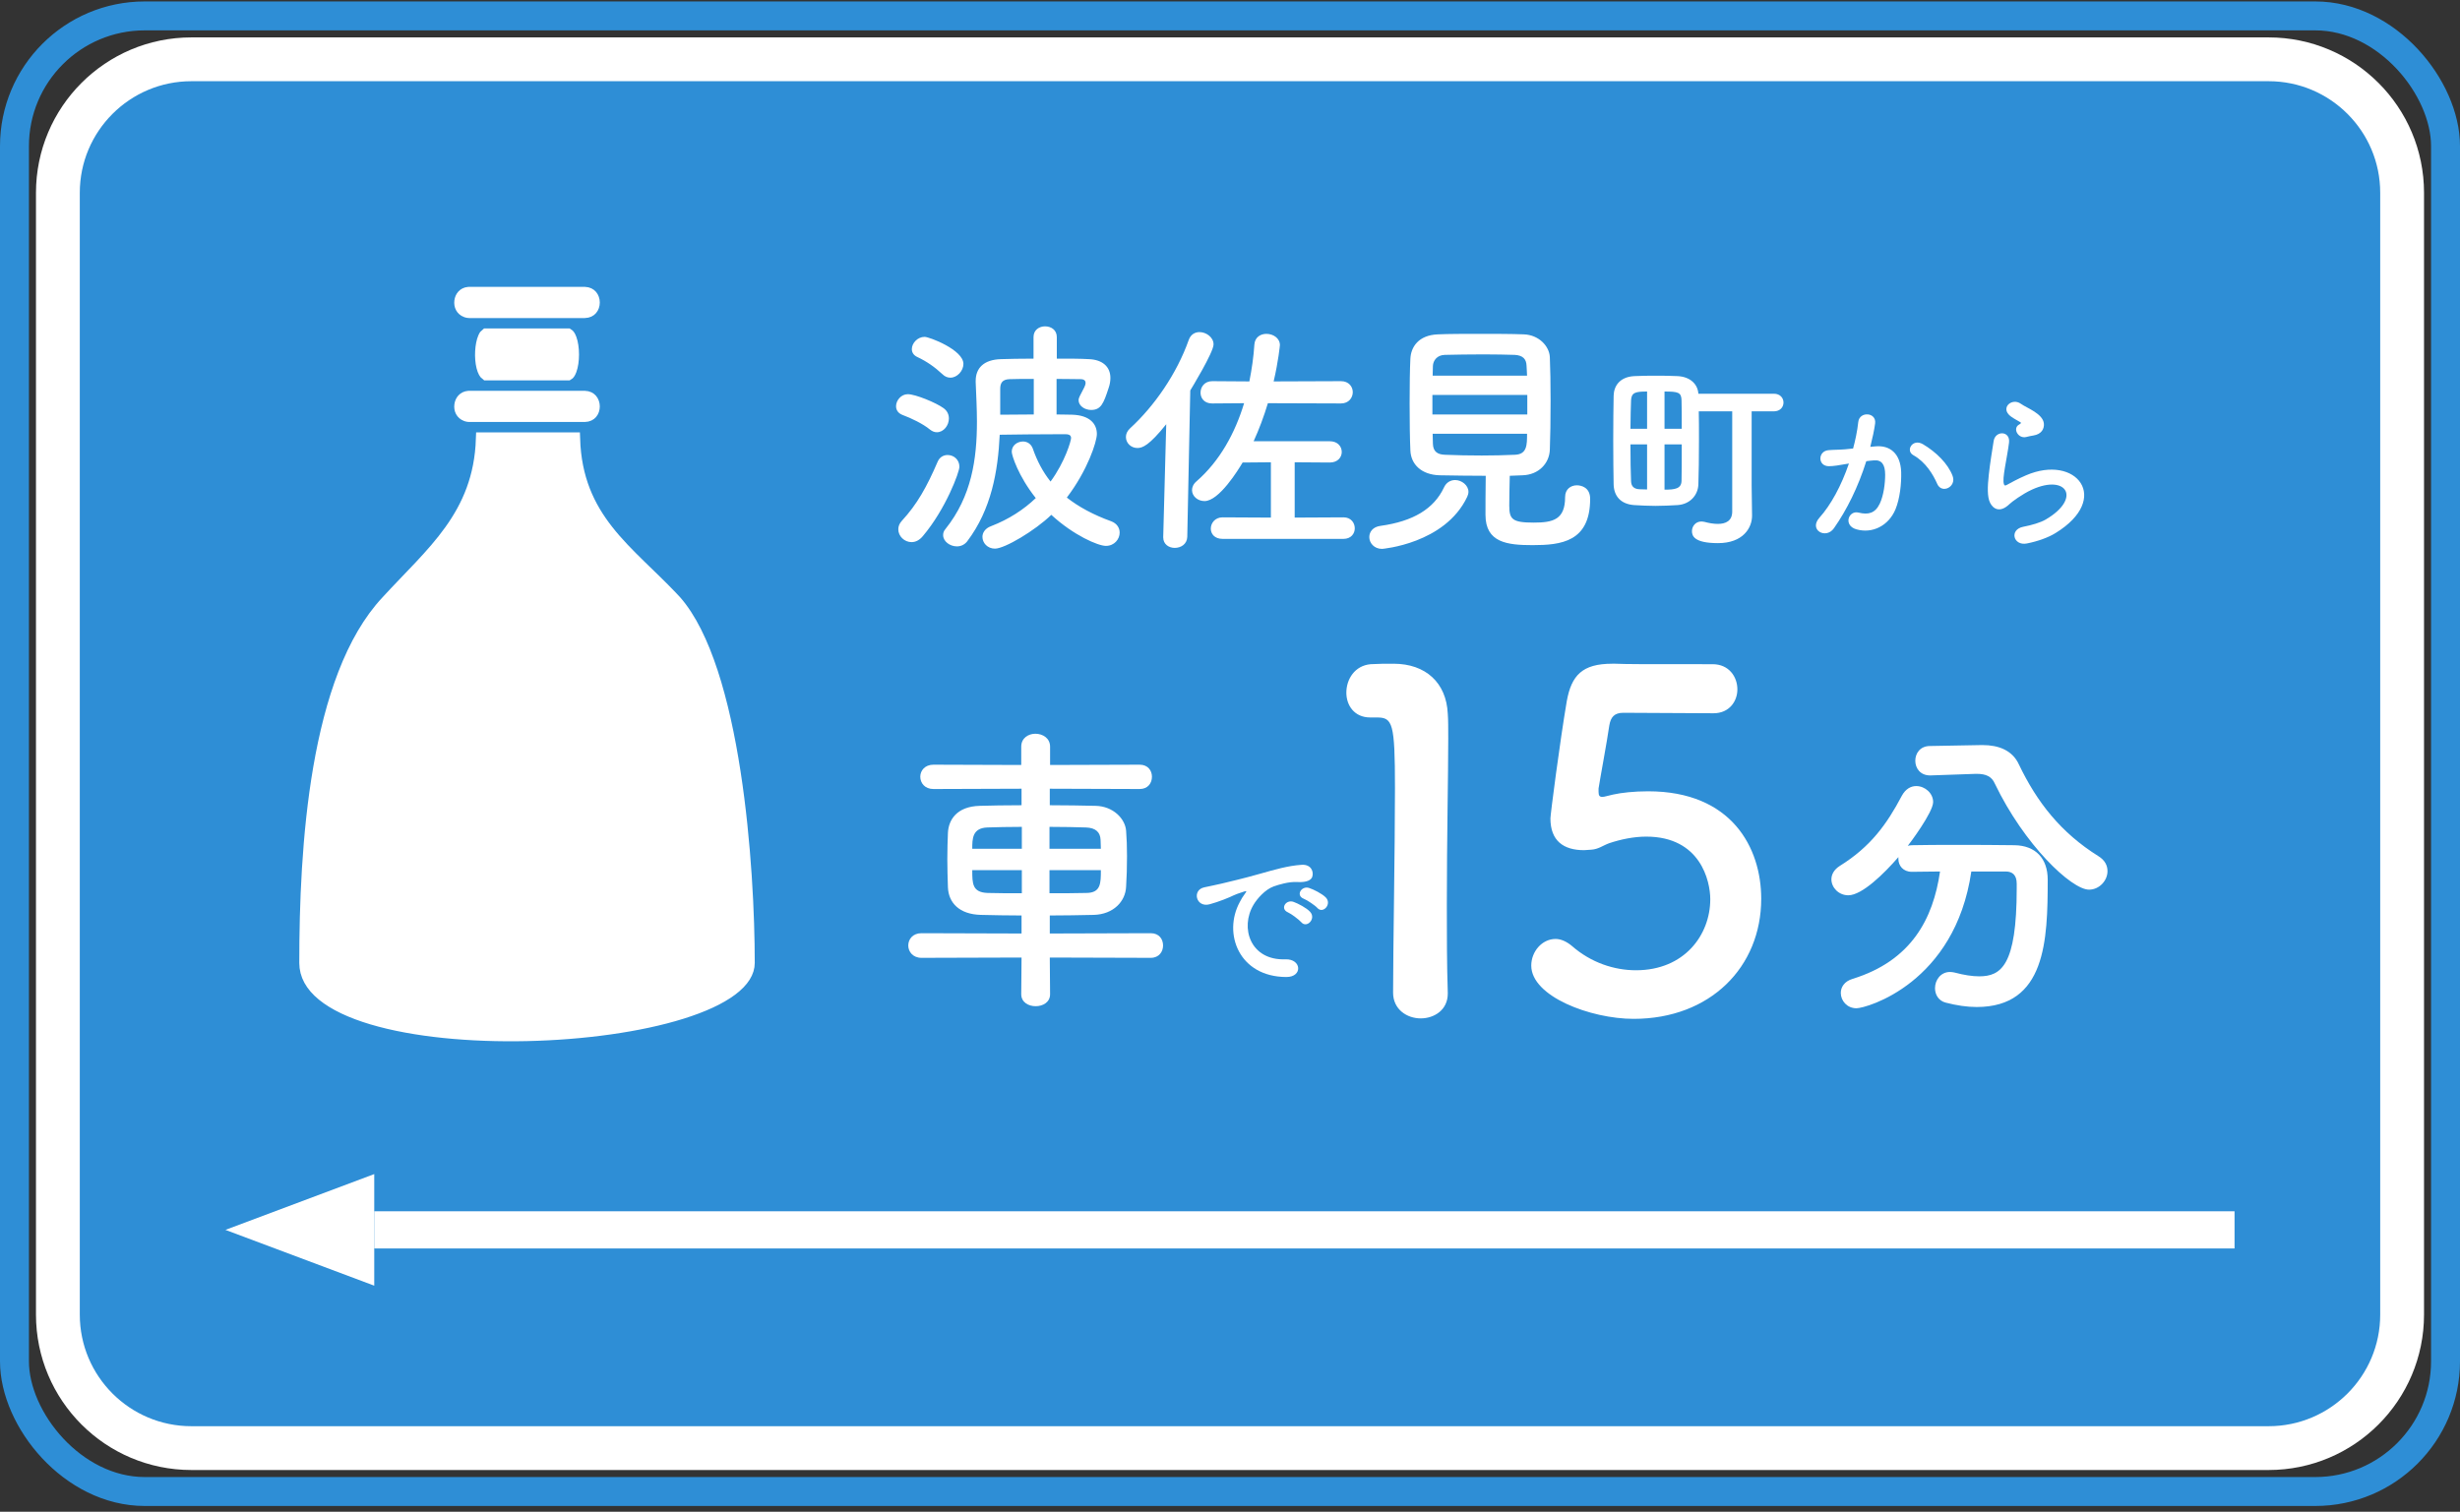
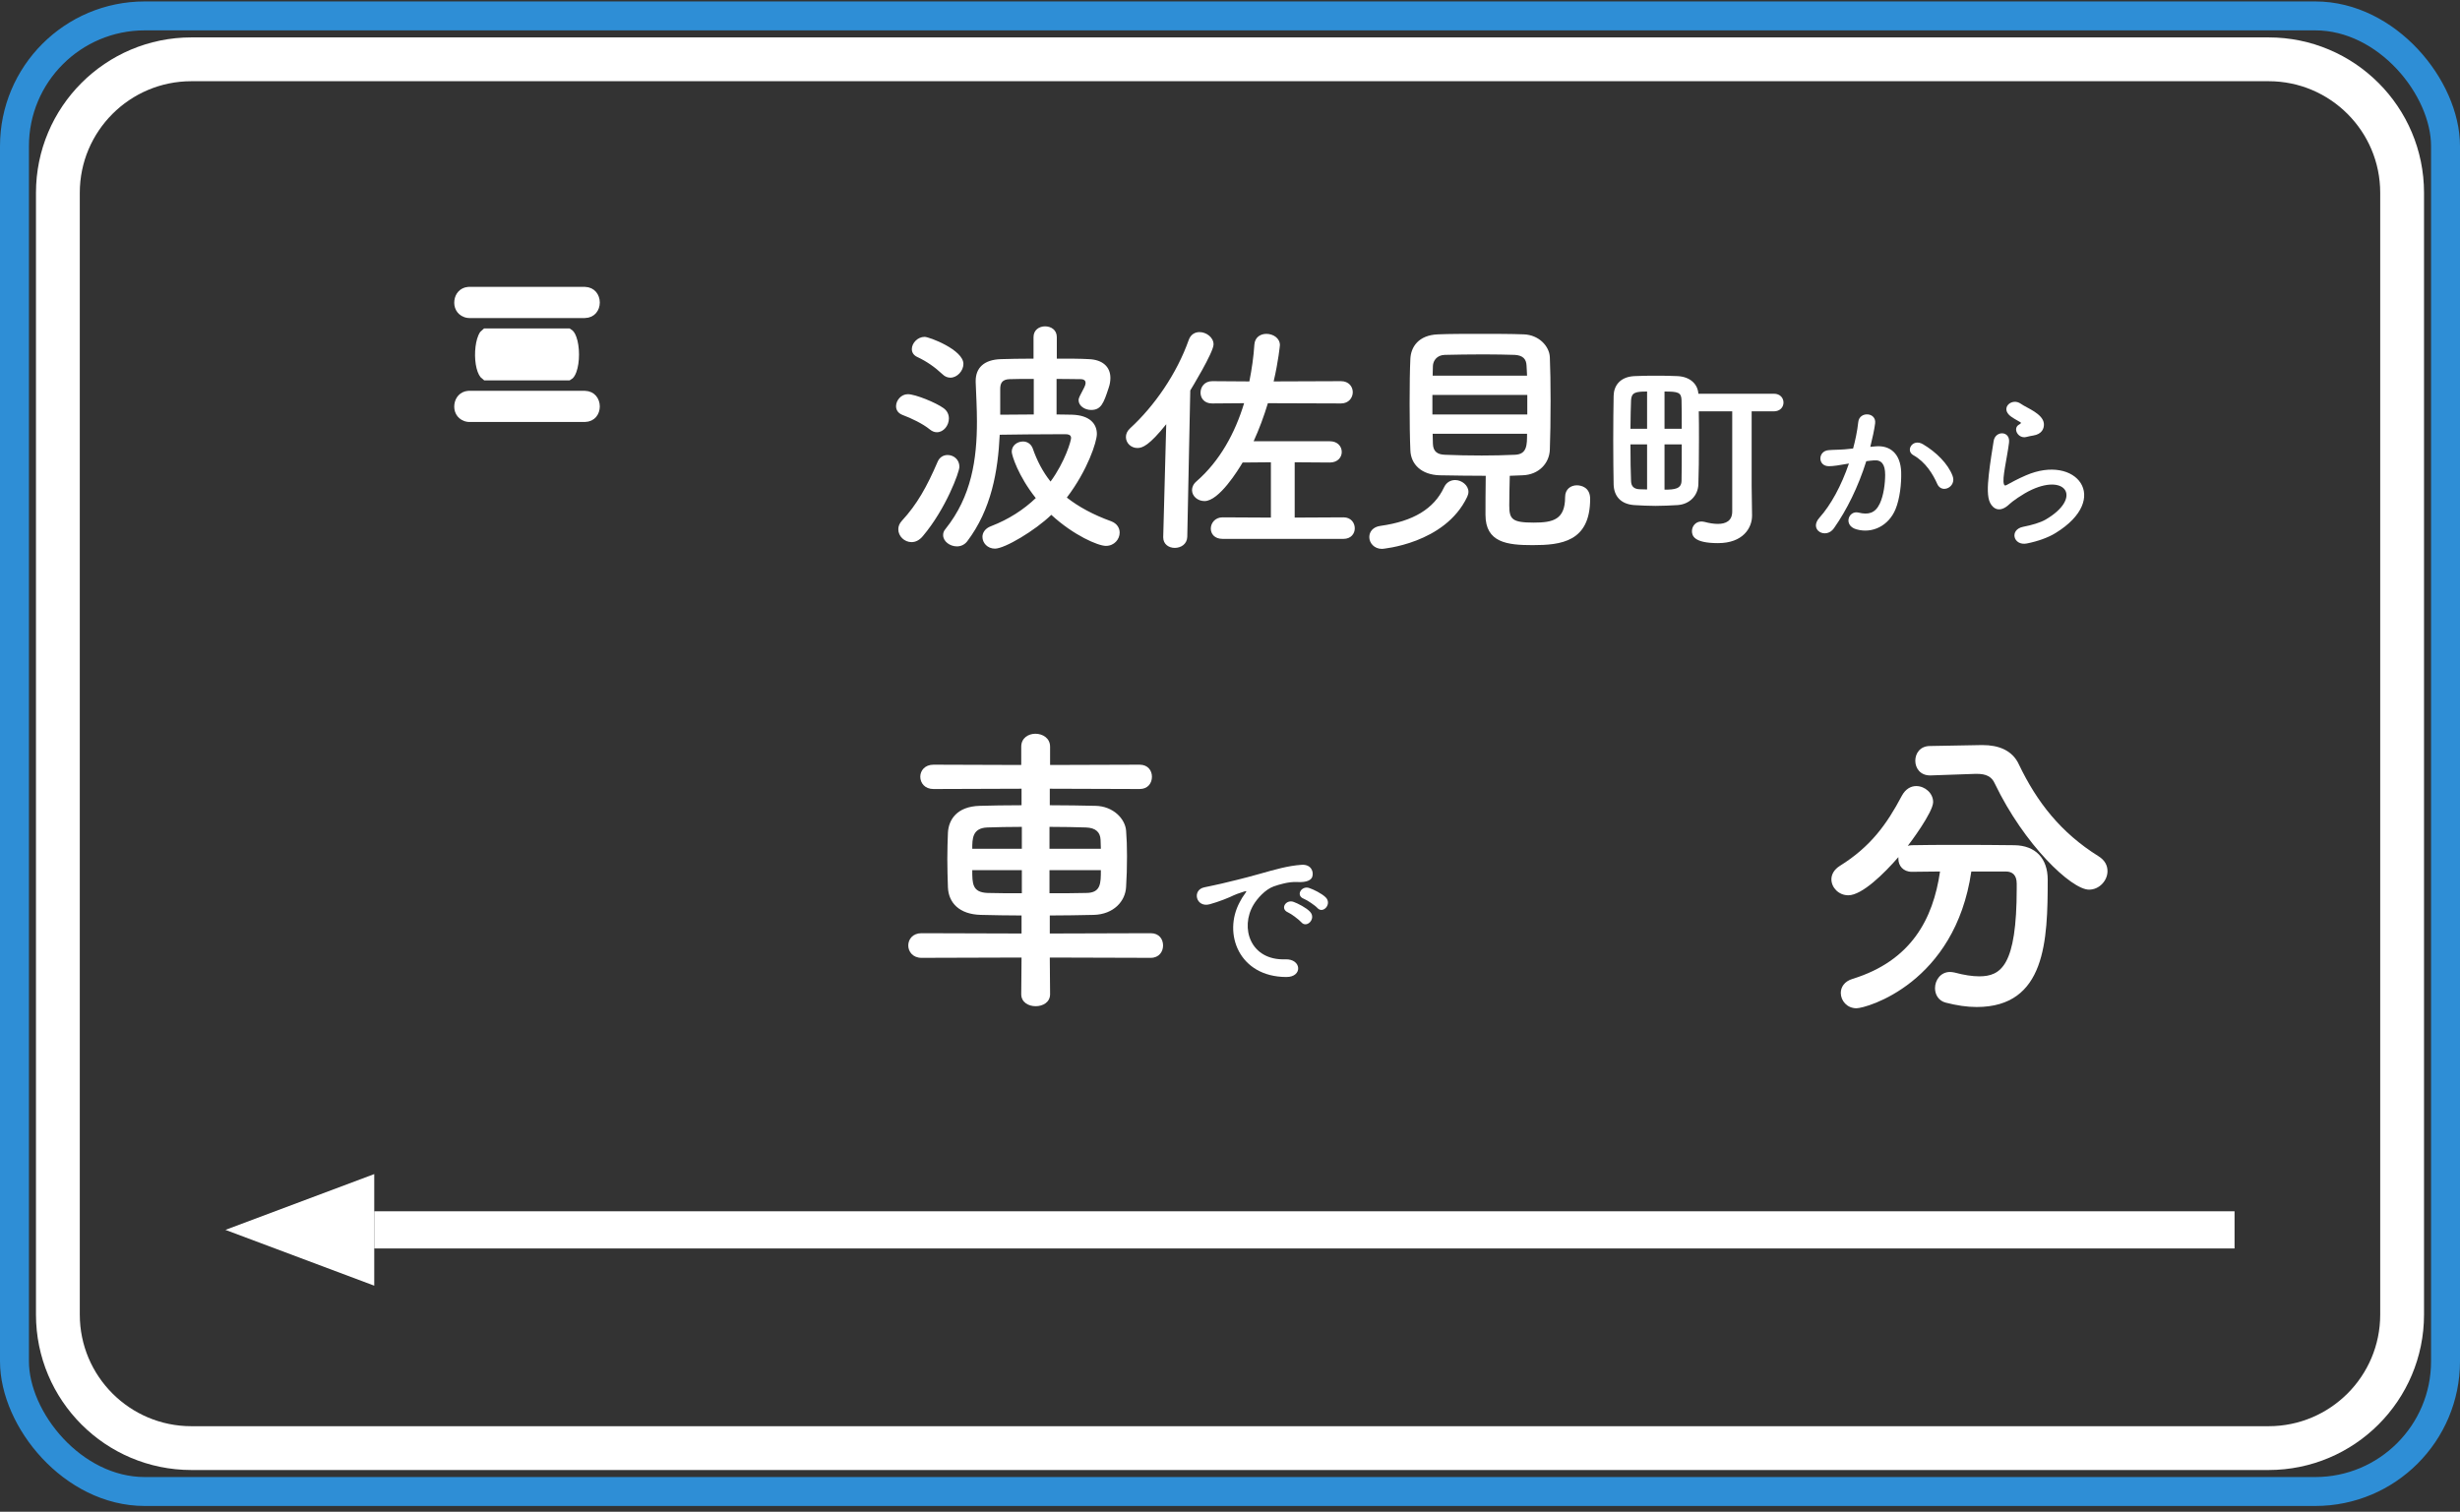
<svg xmlns="http://www.w3.org/2000/svg" width="340" height="209" viewBox="0 0 340 209" fill="none">
  <rect x="0" y="0" width="340" height="209" fill="#333333" stroke="none" />
  <rect x="2" y="2.199" width="336" height="204" rx="18" stroke="#2E8ED6" stroke-width="4" />
-   <path d="M8 26.656C8 16.463 16.264 8.199 26.457 8.199H313.543C323.736 8.199 332 16.463 332 26.656V181.742C332 191.936 323.736 200.199 313.543 200.199H26.457C16.264 200.199 8 191.936 8 181.742V26.656Z" fill="#2E8ED6" />
  <path d="M8 26.656C8 16.463 16.264 8.199 26.457 8.199H313.543C323.736 8.199 332 16.463 332 26.656V181.742C332 191.936 323.736 200.199 313.543 200.199H26.457C16.264 200.199 8 191.936 8 181.742V26.656Z" stroke="white" stroke-width="6.056" stroke-miterlimit="10" />
  <path d="M80.82 40.551C81.255 40.566 81.528 40.731 81.702 40.935C81.892 41.157 82.006 41.476 82.007 41.821C82.007 42.167 81.894 42.482 81.707 42.7C81.534 42.902 81.259 43.068 80.812 43.077H64.856C64.761 43.077 64.669 43.063 64.562 43.032L64.554 43.03L64.436 42.991C63.867 42.778 63.611 42.241 63.685 41.649C63.759 41.061 64.133 40.614 64.738 40.557L64.862 40.551H80.82Z" fill="white" stroke="white" stroke-width="1.784" />
  <path d="M78.477 46.299C78.51 46.319 78.653 46.423 78.818 46.874C79.018 47.418 79.133 48.192 79.134 49.009C79.134 49.826 79.019 50.598 78.82 51.137C78.657 51.58 78.519 51.68 78.486 51.699H67.223C67.099 51.608 66.888 51.318 66.731 50.69C66.58 50.084 66.521 49.331 66.561 48.588C66.601 47.839 66.738 47.171 66.931 46.721C67.06 46.419 67.16 46.325 67.195 46.299H78.477Z" fill="white" stroke="white" stroke-width="1.784" />
  <path d="M80.82 54.92C81.255 54.935 81.528 55.1 81.702 55.304C81.892 55.526 82.006 55.845 82.007 56.19C82.007 56.536 81.894 56.851 81.707 57.069C81.534 57.271 81.259 57.437 80.812 57.446H64.856C64.761 57.446 64.669 57.432 64.562 57.401L64.554 57.399L64.436 57.36C63.867 57.147 63.611 56.61 63.685 56.019C63.759 55.43 64.133 54.983 64.738 54.926L64.862 54.92H80.82Z" fill="white" stroke="white" stroke-width="1.784" />
-   <path d="M79.285 60.668C79.463 66.189 81.298 70.058 83.899 73.38C85.255 75.111 86.814 76.689 88.424 78.26C89.842 79.644 91.294 81.018 92.728 82.519L93.341 83.172C95.343 85.455 96.999 88.869 98.347 92.986C99.693 97.1 100.709 101.846 101.463 106.72C102.972 116.467 103.424 126.643 103.424 133.121C103.424 134.349 102.688 135.584 101.076 136.793C99.47 137.998 97.118 139.076 94.214 139.984C88.415 141.797 80.635 142.866 72.82 143.039C65.003 143.212 57.235 142.488 51.454 140.766C48.56 139.904 46.227 138.809 44.634 137.503C43.057 136.21 42.256 134.758 42.256 133.121C42.256 125.236 42.589 115.372 44.182 106.144C45.78 96.882 48.621 88.417 53.522 83.189L53.528 83.182C59.702 76.439 66.319 71.324 66.669 60.668H79.285Z" fill="white" stroke="white" stroke-width="1.784" />
  <path d="M146.029 52.385V57.299C146.894 57.299 147.621 57.333 148.174 57.333C150.597 57.403 151.6 58.579 151.6 59.998C151.6 61.071 150.32 65.016 147.448 68.788C149.074 70.069 151.116 71.176 153.608 72.076C154.404 72.388 154.75 73.01 154.75 73.633C154.75 74.533 154.023 75.468 152.846 75.468C151.773 75.468 148.382 74.014 145.302 71.176C143.052 73.357 138.865 75.848 137.515 75.848C136.477 75.848 135.785 75.052 135.785 74.222C135.785 73.668 136.131 73.045 136.996 72.734C139.419 71.799 141.495 70.45 143.156 68.858C140.734 65.812 139.834 62.94 139.834 62.455C139.834 61.556 140.63 61.036 141.391 61.036C141.945 61.036 142.499 61.348 142.741 62.005C143.329 63.701 144.125 65.224 145.198 66.574C147.205 63.84 148.036 60.933 148.036 60.552C148.036 60.067 147.551 60.033 147.309 60.033C146.928 60.033 146.444 60.033 145.89 60.033C143.572 60.033 140.18 60.067 138.173 60.102C137.931 65.12 137.031 70.415 133.674 74.845C133.293 75.329 132.774 75.537 132.255 75.537C131.286 75.537 130.352 74.845 130.352 73.98C130.352 73.703 130.421 73.426 130.663 73.149C134.297 68.615 135.024 63.459 135.024 58.268C135.024 56.468 134.92 54.634 134.851 52.834C134.851 52.765 134.851 52.731 134.851 52.661C134.851 50.897 135.958 49.72 138.346 49.651C139.419 49.616 141.045 49.581 142.845 49.581V46.605C142.845 45.602 143.641 45.117 144.437 45.117C145.267 45.117 146.063 45.602 146.063 46.605V49.581C147.794 49.581 149.386 49.581 150.493 49.651C152.362 49.72 153.469 50.689 153.469 52.246C153.469 52.661 153.4 53.146 153.227 53.63C152.535 55.742 152.189 56.676 150.804 56.676C149.939 56.676 149.074 56.122 149.074 55.326C149.074 55.153 149.143 54.946 149.247 54.738C149.835 53.63 150.043 53.25 150.043 52.938C150.043 52.661 149.87 52.419 149.351 52.419C148.659 52.419 147.413 52.385 146.029 52.385ZM131.355 52.212C130.974 52.212 130.594 52.073 130.248 51.727C129.175 50.724 128.067 49.962 126.822 49.374C126.268 49.132 126.026 48.716 126.026 48.266C126.026 47.436 126.822 46.571 127.791 46.571C128.448 46.571 133.155 48.37 133.155 50.308C133.155 51.277 132.29 52.212 131.355 52.212ZM129.486 59.756C129.175 59.756 128.863 59.652 128.517 59.375C127.548 58.579 125.956 57.818 124.745 57.368C124.122 57.126 123.845 56.676 123.845 56.157C123.845 55.361 124.538 54.496 125.472 54.496C126.51 54.496 129.383 55.672 130.421 56.434C130.94 56.814 131.148 57.333 131.148 57.852C131.148 58.822 130.421 59.756 129.486 59.756ZM127.548 74.118C127.064 74.706 126.51 74.948 125.991 74.948C124.987 74.948 124.157 74.118 124.157 73.183C124.157 72.768 124.295 72.388 124.641 72.007C126.752 69.723 128.102 67.3 129.59 63.84C129.867 63.182 130.421 62.905 130.974 62.905C131.805 62.905 132.601 63.528 132.601 64.532C132.601 65.258 130.732 70.346 127.548 74.118ZM142.879 57.299V52.385C141.53 52.385 140.249 52.385 139.522 52.419C138.484 52.454 138.242 53.008 138.242 53.769V57.333C139.488 57.333 141.184 57.299 142.879 57.299ZM185.688 74.499H168.973C167.866 74.499 167.347 73.806 167.347 73.08C167.347 72.318 167.935 71.522 168.973 71.522L175.652 71.557V63.909L171.742 63.943C171.153 64.947 168.489 69.273 166.481 69.273C165.512 69.273 164.751 68.581 164.751 67.75C164.751 67.37 164.924 66.92 165.374 66.539C168.593 63.736 170.704 59.86 171.949 55.742L167.554 55.776H167.52C166.447 55.776 165.928 55.049 165.928 54.288C165.928 53.492 166.481 52.696 167.554 52.696L172.676 52.731C173.022 51 173.265 49.27 173.368 47.643C173.438 46.605 174.234 46.155 175.029 46.155C175.964 46.155 176.898 46.744 176.898 47.713C176.898 47.747 176.691 49.928 176.033 52.731L185.342 52.696C186.415 52.696 186.969 53.457 186.969 54.219C186.969 54.98 186.415 55.776 185.342 55.776L175.237 55.742C174.683 57.576 174.026 59.341 173.265 61.002H183.785C184.893 61.002 185.446 61.728 185.446 62.49C185.446 63.217 184.893 63.943 183.785 63.943L178.94 63.909V71.557L185.688 71.522C186.727 71.522 187.246 72.284 187.246 73.045C187.246 73.772 186.727 74.499 185.688 74.499ZM160.771 74.222L161.187 58.648C158.833 61.59 157.899 61.936 157.207 61.936C156.307 61.936 155.615 61.244 155.615 60.413C155.615 59.998 155.788 59.583 156.203 59.202C159.525 56.157 162.64 51.693 164.301 46.986C164.578 46.224 165.166 45.913 165.789 45.913C166.724 45.913 167.727 46.64 167.727 47.609C167.727 48.716 164.613 53.803 164.509 53.977L164.094 74.222C164.059 75.225 163.228 75.745 162.363 75.745C161.567 75.745 160.771 75.26 160.771 74.291C160.771 74.256 160.771 74.256 160.771 74.222ZM205.345 65.778C203.2 65.778 200.985 65.743 198.978 65.708C196.486 65.639 194.998 64.22 194.929 62.248C194.859 60.725 194.825 58.233 194.825 55.811C194.825 53.354 194.859 50.966 194.929 49.616C194.998 47.989 196.036 46.328 198.735 46.224C200.327 46.155 202.404 46.155 204.549 46.155C206.66 46.155 208.841 46.155 210.606 46.224C212.682 46.294 214.136 47.851 214.205 49.374C214.274 50.897 214.309 53.111 214.309 55.395C214.309 57.922 214.274 60.483 214.205 62.178C214.136 64.047 212.682 65.639 210.433 65.708C209.844 65.708 209.256 65.778 208.668 65.778C208.633 67.162 208.598 68.788 208.598 69.896C208.598 71.799 209.014 72.249 211.99 72.249C214.655 72.249 216.316 71.834 216.316 68.719C216.316 67.612 217.112 67.093 217.942 67.093C218.531 67.093 219.777 67.37 219.777 68.962C219.777 74.914 215.762 75.364 211.817 75.364C208.322 75.364 205.311 75.018 205.311 71.176C205.311 70.242 205.311 67.646 205.345 65.778ZM202.784 68.685C199.704 75.191 191.018 75.883 191.018 75.883C189.911 75.883 189.253 75.052 189.253 74.256C189.253 73.53 189.738 72.838 190.81 72.699C195.309 72.076 198.182 70.346 199.566 67.404C199.912 66.643 200.535 66.366 201.123 66.366C202.023 66.366 202.957 67.093 202.957 67.992C202.957 68.235 202.888 68.442 202.784 68.685ZM198.009 51.935H211.056C211.056 51.416 210.986 50.931 210.986 50.55C210.952 49.651 210.502 49.132 209.36 49.062C208.218 49.028 206.695 48.993 205.069 48.993C203.131 48.993 201.123 49.028 199.67 49.062C198.597 49.097 198.078 49.858 198.043 50.585C198.043 50.966 198.009 51.416 198.009 51.935ZM211.09 57.299V54.599H197.974V57.299H211.09ZM211.056 59.964H198.009C198.009 60.483 198.043 60.933 198.043 61.348C198.078 62.455 198.701 62.836 199.704 62.871C201.296 62.94 203.027 62.974 204.792 62.974C206.349 62.974 207.906 62.94 209.394 62.871C211.056 62.801 211.056 61.521 211.056 59.964ZM239.413 70.713V56.87H234.789C234.817 58.005 234.817 59.334 234.817 60.663C234.817 63.099 234.789 65.535 234.734 66.975C234.678 68.47 233.571 69.716 231.854 69.827C230.885 69.882 229.833 69.937 228.809 69.937C227.812 69.937 226.788 69.882 225.847 69.827C223.992 69.688 223.078 68.581 223.023 67.003C222.995 65.563 222.967 63.21 222.967 60.856C222.967 58.503 222.995 56.15 223.023 54.71C223.05 53.409 223.826 52.108 225.874 51.997C226.871 51.942 227.868 51.942 228.864 51.942C229.861 51.942 230.885 51.942 231.854 51.997C233.599 52.08 234.651 53.104 234.734 54.433H245.171C246.057 54.433 246.5 55.042 246.5 55.651C246.5 56.261 246.057 56.87 245.144 56.87H242.098V67.169L242.154 71.239C242.154 71.266 242.154 71.266 242.154 71.294C242.154 72.983 240.908 75.087 237.447 75.087C234.125 75.087 233.848 74.063 233.848 73.426C233.848 72.761 234.346 72.097 235.149 72.097C235.288 72.097 235.426 72.125 235.592 72.152C236.201 72.318 236.838 72.429 237.419 72.429C238.527 72.429 239.413 72.014 239.413 70.713ZM230.055 59.278H232.436C232.436 57.673 232.436 56.233 232.408 55.347C232.381 54.239 231.938 54.129 230.055 54.129V59.278ZM227.646 59.278V54.129C226.096 54.129 225.487 54.239 225.431 55.319C225.404 56.233 225.348 57.7 225.348 59.278H227.646ZM232.436 61.438H230.055V67.695C231.467 67.695 232.381 67.584 232.408 66.477C232.436 65.369 232.436 63.431 232.436 61.438ZM227.646 67.667V61.438H225.348C225.348 63.431 225.376 65.369 225.431 66.532C225.459 67.279 225.874 67.612 226.622 67.639C226.954 67.639 227.286 67.667 227.646 67.667Z" fill="white" />
-   <path d="M200.099 137.367C200.099 139.628 198.226 140.791 196.353 140.791C194.479 140.791 192.541 139.563 192.541 137.238C192.541 131.23 192.8 117.47 192.8 108.943C192.8 99.899 192.477 99.188 190.28 99.188C190.086 99.188 189.893 99.188 189.699 99.188C189.57 99.188 189.505 99.188 189.376 99.188C187.179 99.188 186.081 97.509 186.081 95.764C186.081 93.891 187.244 92.018 189.44 91.824C190.732 91.759 191.249 91.759 192.606 91.759C197.063 91.759 199.906 94.408 200.099 98.671C200.164 99.511 200.164 100.674 200.164 102.095C200.164 107.263 199.97 115.92 199.97 125.158C199.97 129.163 199.97 133.233 200.099 137.238C200.099 137.302 200.099 137.302 200.099 137.367ZM243.421 124.253C243.421 133.685 236.379 140.855 225.785 140.855C219.842 140.855 211.638 137.755 211.638 133.491C211.638 131.553 213.123 129.809 214.997 129.809C215.707 129.809 216.483 130.132 217.258 130.778C219.906 133.103 223.136 134.137 226.108 134.137C232.826 134.137 236.379 129.227 236.379 124.318C236.379 121.798 235.023 115.661 227.529 115.661C225.785 115.661 223.976 116.049 222.426 116.566C221.521 116.889 220.94 117.406 219.906 117.47C219.583 117.47 219.26 117.535 218.937 117.535C216.095 117.535 214.286 116.243 214.286 113.142C214.286 112.625 215.578 102.612 216.547 96.927C217.193 93.374 218.679 91.759 222.813 91.759C222.943 91.759 223.072 91.759 223.266 91.759C225.139 91.824 226.108 91.824 236.702 91.824C238.963 91.824 240.126 93.568 240.126 95.312C240.126 96.927 239.028 98.607 236.832 98.607C235.023 98.607 226.302 98.542 224.364 98.542C223.136 98.542 222.62 99.124 222.426 100.287C222.103 102.548 221.134 107.716 220.94 109.008C220.94 109.201 220.94 109.331 220.94 109.46C220.94 109.977 221.069 110.17 221.457 110.17C221.78 110.17 222.297 109.977 222.943 109.847C224.105 109.589 225.85 109.395 227.788 109.395C239.351 109.395 243.421 117.212 243.421 124.253Z" fill="white" />
  <path d="M269.87 65.79C270.447 67.313 268.371 68.328 267.748 66.897C267.194 65.628 266.156 63.875 264.449 62.929C263.318 62.306 264.333 60.576 265.764 61.406C267.609 62.491 269.247 64.129 269.87 65.79ZM258.496 61.775L259.258 61.706C261.196 61.545 262.672 62.675 262.764 65.259C262.811 66.874 262.58 68.951 261.98 70.404C261.034 72.688 258.773 73.819 256.558 73.173C254.736 72.642 255.474 70.519 256.881 70.866C258.196 71.189 259.165 70.981 259.811 69.62C260.342 68.489 260.55 66.851 260.55 65.628C260.55 64.221 260.065 63.552 259.004 63.644C258.658 63.667 258.312 63.713 257.942 63.76C256.812 67.336 255.266 70.473 253.467 73.034C252.359 74.603 249.96 73.265 251.459 71.581C253.051 69.804 254.482 67.174 255.543 64.083L255.266 64.129C254.274 64.313 253.374 64.452 252.774 64.452C251.206 64.452 251.229 62.375 252.705 62.237C253.42 62.168 254.136 62.191 254.966 62.121L256.12 62.006C256.397 60.991 256.697 59.63 256.835 58.338C256.997 56.838 259.35 56.977 259.165 58.522C259.073 59.307 258.773 60.691 258.496 61.775ZM281.037 60.207C280.737 60.253 280.414 60.322 280.045 60.414C278.937 60.691 278.107 59.215 279.076 58.684C279.191 58.615 279.422 58.499 279.26 58.384C278.776 58.084 277.992 57.715 277.622 57.3C276.63 56.215 278.153 54.992 279.307 55.823C279.722 56.123 280.506 56.469 281.175 56.907C281.845 57.346 282.444 57.899 282.491 58.592C282.537 59.261 282.191 60.022 281.037 60.207ZM284.082 73.703C283.113 74.303 281.66 74.834 280.137 75.134C278.268 75.503 277.669 73.219 279.63 72.827C280.829 72.596 282.006 72.25 282.721 71.835C285.259 70.358 285.951 68.766 285.467 67.843C284.982 66.92 283.298 66.574 280.852 67.682C279.491 68.305 278.038 69.389 277.761 69.666C276.4 70.981 275.477 70.335 275.061 69.527C274.646 68.72 274.692 67.29 274.877 65.605C275.061 63.921 275.361 62.145 275.546 60.968C275.777 59.491 277.876 59.538 277.669 61.199C277.553 62.168 277.299 63.46 277.115 64.567C276.93 65.698 276.815 66.551 276.976 66.966C277.046 67.151 277.161 67.151 277.369 67.036C277.83 66.782 278.914 66.182 279.999 65.721C286.966 62.698 291.881 68.928 284.082 73.703Z" fill="white" />
  <path d="M273.022 106.985L266.836 107.201C266.792 107.201 266.792 107.201 266.749 107.201C265.408 107.201 264.716 106.206 264.716 105.168C264.716 104.173 265.365 103.135 266.749 103.135L273.844 103.005C273.888 103.005 273.974 103.005 274.018 103.005C276.181 103.005 278.128 103.697 279.036 105.687C281.546 110.922 284.834 115.119 290.025 118.364C290.934 118.926 291.28 119.662 291.28 120.44C291.28 121.738 290.155 122.993 288.727 122.993C286.305 122.993 279.772 116.806 275.705 108.326C275.272 107.331 274.45 106.985 273.239 106.985C273.152 106.985 273.109 106.985 273.022 106.985ZM277.219 120.484H272.46C270.21 135.929 257.966 139.39 256.582 139.39C255.284 139.39 254.419 138.352 254.419 137.27C254.419 136.491 254.895 135.669 256.063 135.323C264.153 132.814 267.182 127.06 268.134 120.484C266.749 120.484 265.408 120.527 264.24 120.527C263.028 120.527 262.379 119.662 262.379 118.753C262.379 118.666 262.379 118.58 262.379 118.493C260.432 120.743 257.361 123.772 255.457 123.772C254.116 123.772 253.121 122.69 253.121 121.565C253.121 120.916 253.467 120.224 254.289 119.705C258.529 117.066 260.779 113.951 262.855 110.014C263.374 109.062 264.11 108.672 264.845 108.672C266.057 108.672 267.182 109.667 267.182 110.879C267.182 112.307 263.894 116.676 263.677 116.936C263.85 116.893 264.023 116.849 264.24 116.849C266.057 116.806 268.09 116.806 270.167 116.806C273.022 116.806 275.964 116.806 278.431 116.849C281.329 116.893 283.017 118.666 283.017 121.608C283.017 130.002 282.757 139.217 273.196 139.217C271.854 139.217 270.427 139.001 268.912 138.611C267.917 138.352 267.441 137.487 267.441 136.621C267.441 135.496 268.22 134.372 269.518 134.372C269.734 134.372 269.951 134.415 270.167 134.458C271.465 134.804 272.59 134.977 273.542 134.977C276.57 134.977 278.733 133.506 278.733 122.82C278.733 122.604 278.733 122.387 278.733 122.171C278.733 120.96 278.128 120.484 277.219 120.484Z" fill="white" />
  <path d="M159.046 132.42L145.093 132.378L145.134 137.445C145.134 138.566 144.137 139.106 143.141 139.106C142.144 139.106 141.147 138.566 141.147 137.445L141.189 132.378L127.36 132.42C126.156 132.42 125.533 131.548 125.533 130.717C125.533 129.845 126.156 129.014 127.36 129.014L141.189 129.056V126.564C139.279 126.564 137.41 126.523 135.541 126.481C132.592 126.398 131.097 124.82 131.014 122.661C130.973 121.373 130.931 120.044 130.931 118.757C130.931 117.469 130.973 116.224 131.014 115.144C131.097 113.358 132.219 111.489 135.416 111.406C136.911 111.365 138.946 111.323 141.189 111.323V109.039L129.021 109.081C127.817 109.081 127.194 108.25 127.194 107.378C127.194 106.547 127.817 105.717 129.021 105.717L141.147 105.758V103.225C141.147 102.021 142.144 101.439 143.099 101.439C144.137 101.439 145.134 102.062 145.134 103.225V105.758L157.51 105.717C158.672 105.717 159.212 106.547 159.212 107.378C159.212 108.25 158.672 109.081 157.51 109.081L145.093 109.039V111.323C147.335 111.323 149.536 111.365 151.405 111.406C153.855 111.448 155.516 113.192 155.641 114.853C155.724 115.85 155.765 117.096 155.765 118.342C155.765 119.837 155.724 121.373 155.641 122.578C155.558 124.612 153.897 126.398 151.197 126.481C149.162 126.523 147.128 126.564 145.093 126.564V129.056L159.046 129.014C160.209 129.014 160.749 129.845 160.749 130.717C160.749 131.548 160.209 132.42 159.046 132.42ZM145.051 117.345H152.152C152.152 116.888 152.111 116.473 152.111 116.099C152.069 115.061 151.446 114.438 150.076 114.396C148.789 114.355 146.961 114.313 145.051 114.313V117.345ZM152.152 120.293H145.051V123.491C146.795 123.491 148.581 123.491 150.118 123.45C152.152 123.45 152.152 122.121 152.152 120.293ZM141.23 117.345V114.313C139.445 114.313 137.742 114.355 136.455 114.396C134.378 114.479 134.378 115.974 134.378 117.345H141.23ZM141.23 123.491V120.293H134.378C134.378 122.162 134.378 123.367 136.496 123.45C137.908 123.491 139.528 123.491 141.23 123.491Z" fill="white" />
  <path d="M182.081 125.53C181.778 125.184 180.653 124.426 180.199 124.253C179.031 123.799 179.874 122.415 180.934 122.761C181.54 122.955 182.708 123.54 183.227 124.059C184.136 124.967 182.86 126.395 182.081 125.53ZM179.853 127.498C179.55 127.152 178.468 126.33 178.014 126.135C176.867 125.638 177.733 124.297 178.793 124.686C179.398 124.902 180.567 125.508 181.064 126.049C181.951 127.001 180.61 128.385 179.853 127.498ZM177.776 135.07C171.243 135.048 168.993 129.056 171.351 124.708C171.568 124.297 171.762 123.951 172.043 123.583C172.39 123.129 172.281 123.15 171.87 123.28C170.248 123.799 170.616 123.799 169.145 124.362C168.452 124.621 167.847 124.837 167.198 125.011C165.294 125.53 164.71 123.042 166.441 122.674C166.895 122.566 168.15 122.328 168.842 122.155C169.902 121.895 171.805 121.463 174.012 120.835C176.24 120.208 177.992 119.689 179.896 119.559C181.237 119.473 181.605 120.533 181.367 121.225C181.237 121.593 180.761 122.025 179.247 121.939C178.144 121.874 176.781 122.285 176.045 122.544C174.834 122.977 173.731 124.275 173.255 125.075C171.351 128.255 172.801 132.798 177.646 132.625C179.918 132.539 180.069 135.091 177.776 135.07Z" fill="white" />
  <path d="M51.725 162.315L31.156 170.029L51.725 177.742L51.725 162.315Z" fill="white" />
  <rect width="257.115" height="5.142" transform="matrix(-1 0 0 1 308.84 167.457)" fill="white" />
</svg>